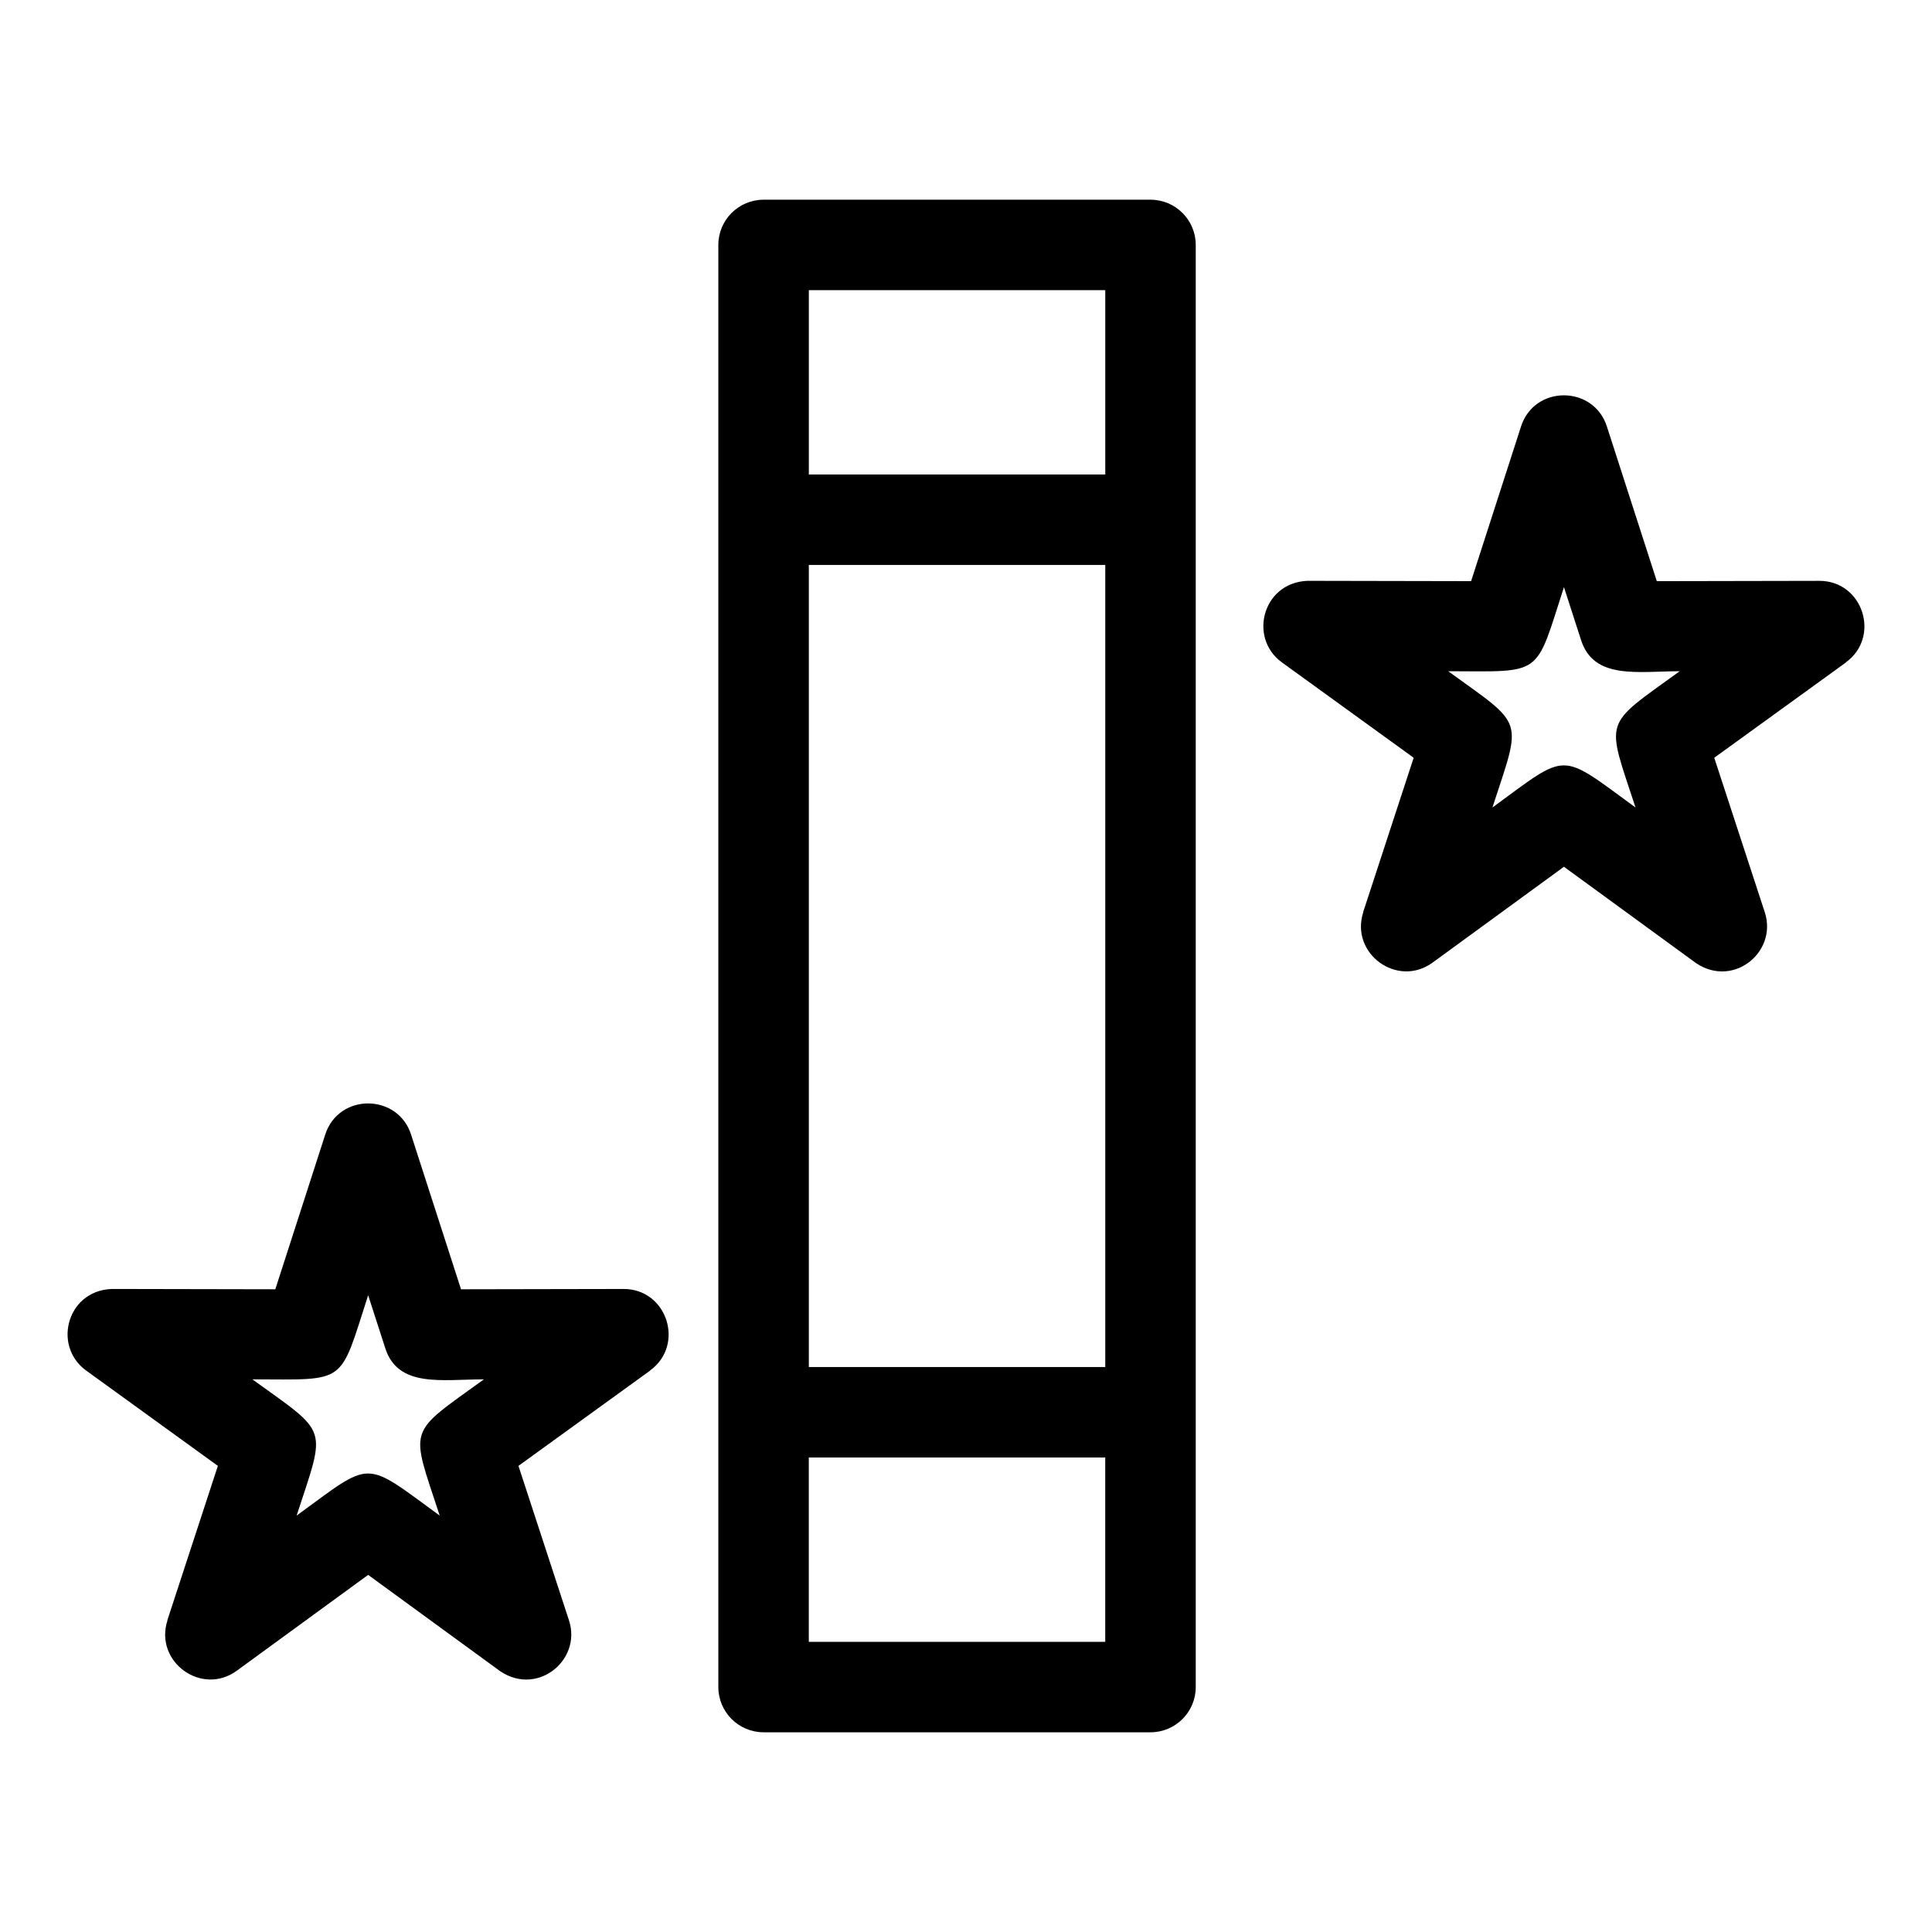
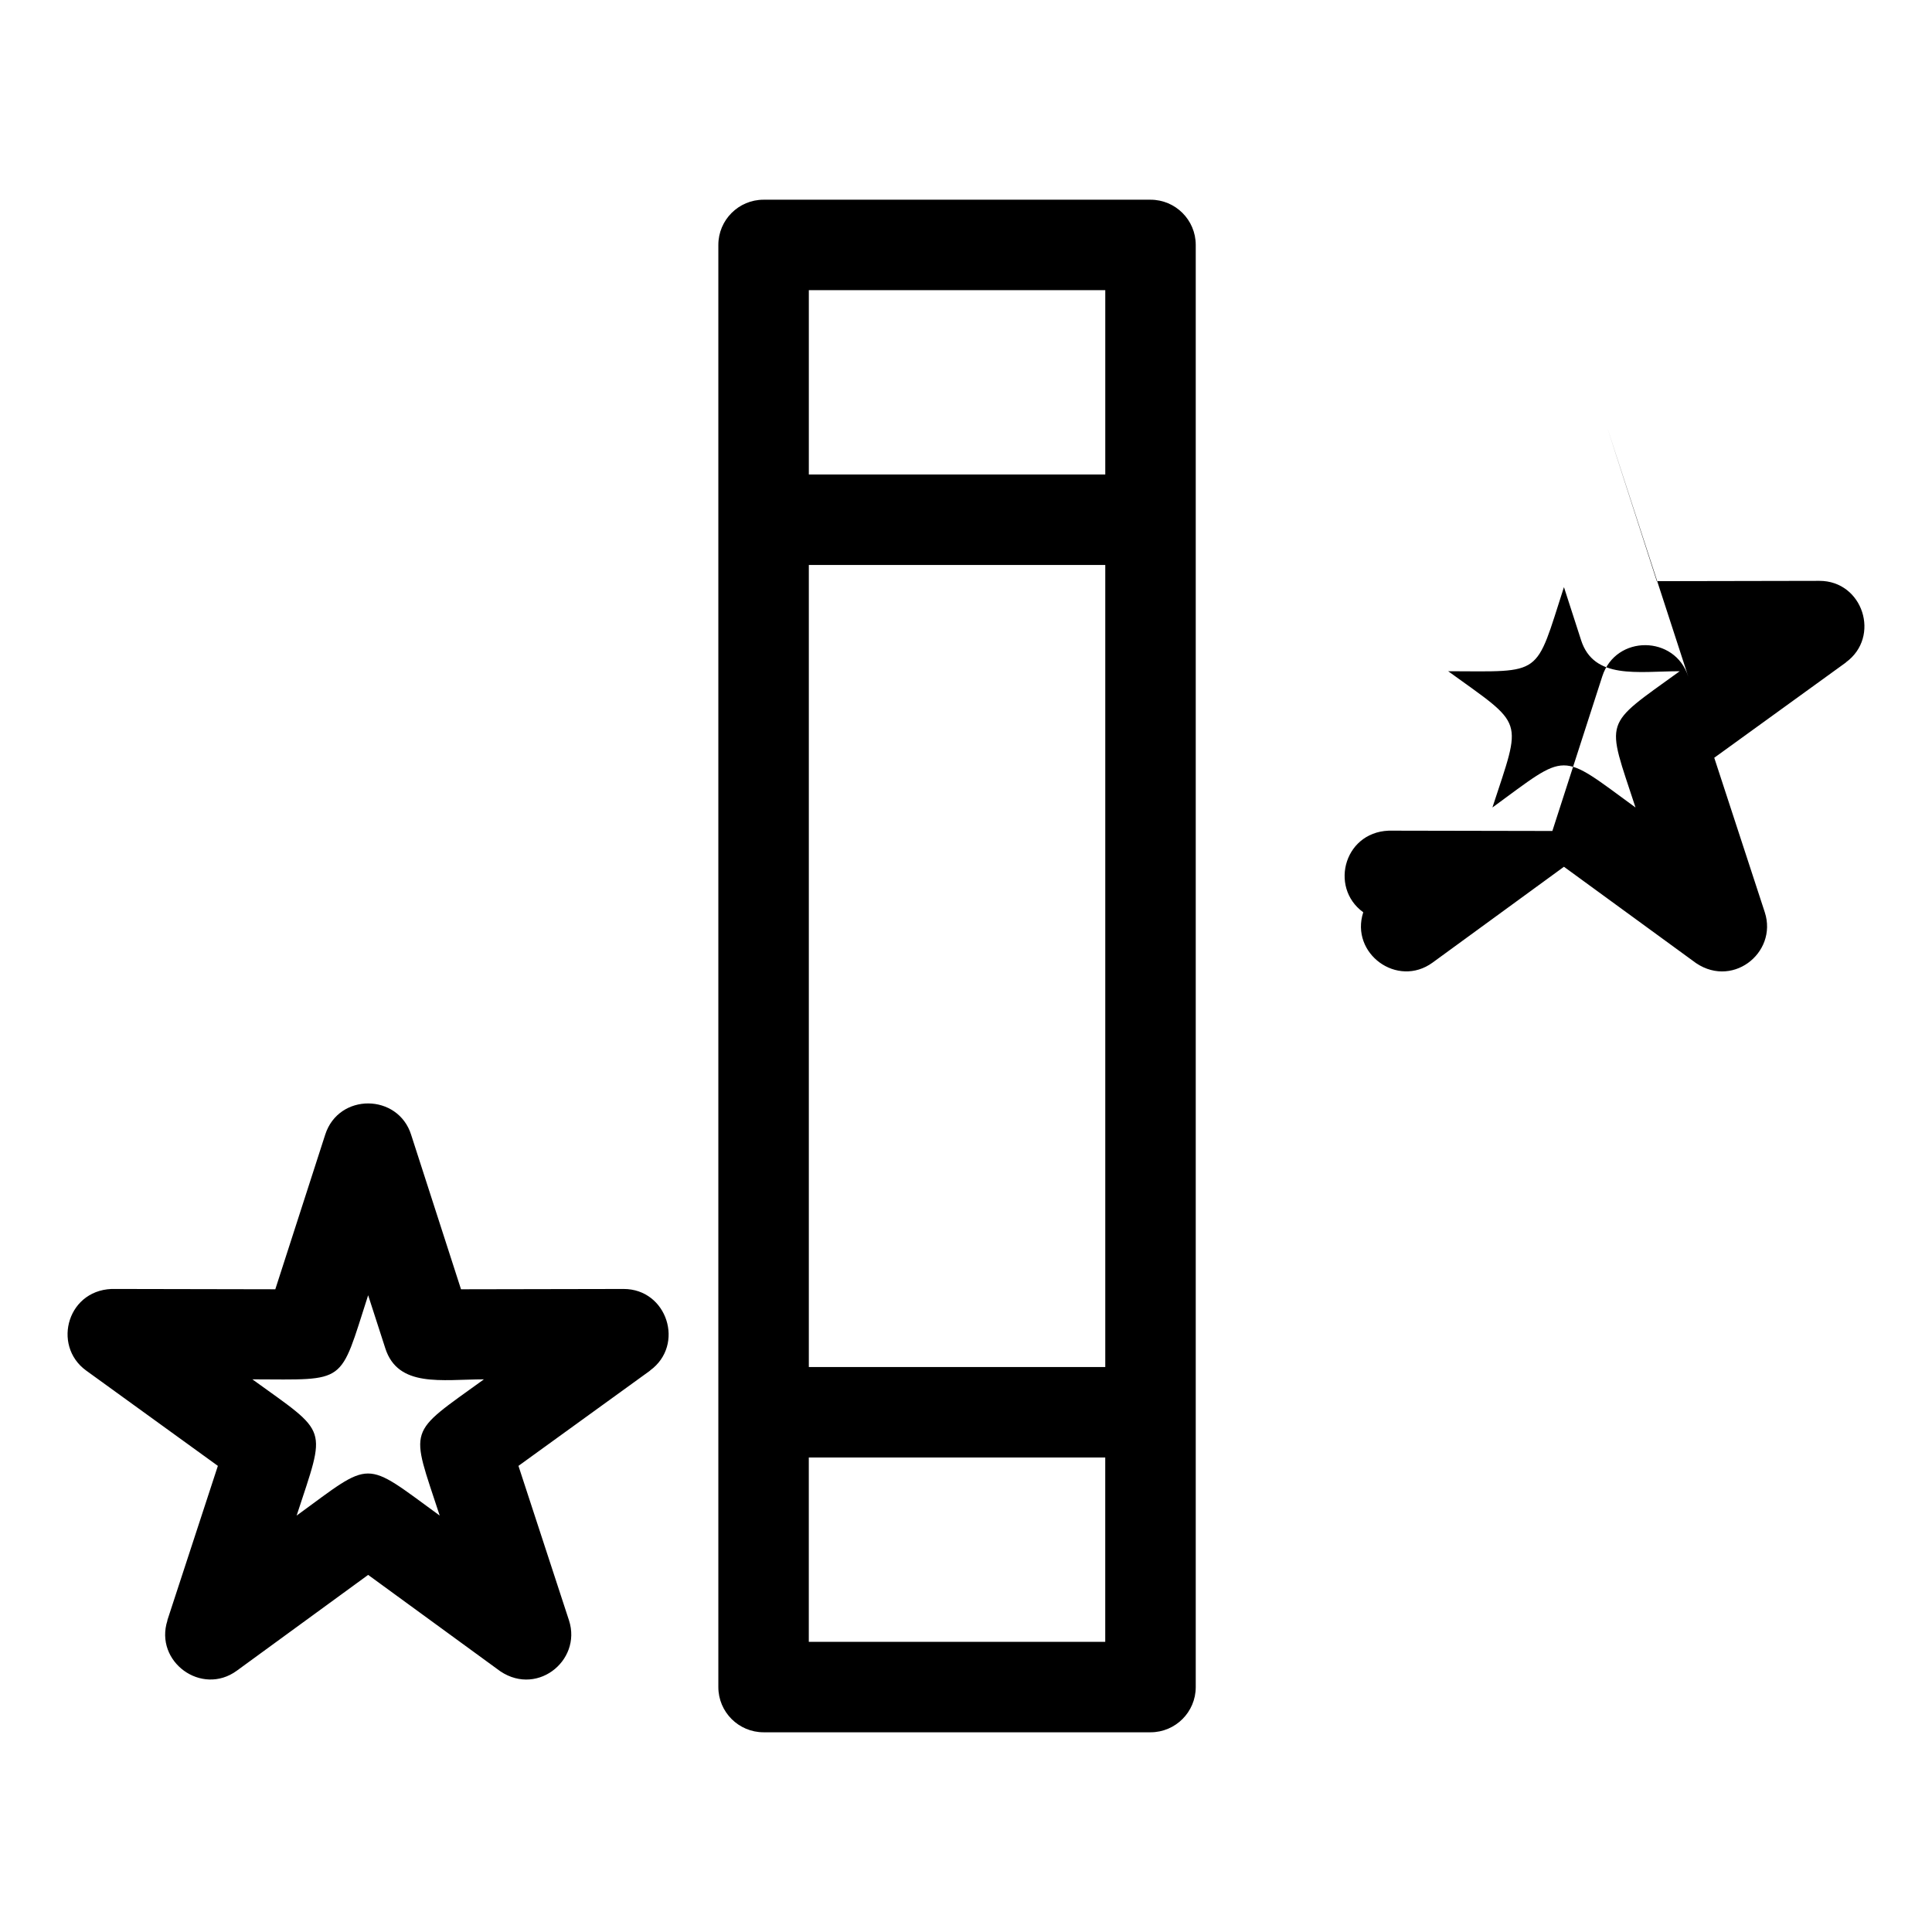
<svg xmlns="http://www.w3.org/2000/svg" fill="#000000" width="800px" height="800px" version="1.1" viewBox="144 144 512 512">
-   <path d="m358.34 579.1h78.559v-48.848h-78.559zm-105.37-134.33 13.203 40.902 43.094-0.082c11.539-0.012 16.316 14.848 7.004 21.605l0.02 0.023-34.895 25.254 13.391 40.941c3.535 10.836-9.059 20.754-19.137 12.812l-34.086-24.863-34.816 25.398c-9.332 6.801-21.914-2.402-18.371-13.336l-0.035-0.012 13.395-40.941-34.895-25.254c-9.258-6.699-4.856-22.094 7.879-21.629l42.238 0.082 13.227-40.988c3.578-11.105 19.32-10.949 22.785 0.082zm-6.871 56.512-4.535-14.031c-7.731 23.949-5.387 22.34-30.68 22.289 20.398 14.762 19.582 12.066 11.723 36.113 20.328-14.828 17.465-14.926 37.922 0-7.824-23.926-8.824-21.25 11.715-36.113-11.215 0.023-22.766 2.277-26.148-8.258zm323.77-244.17 13.203 40.902 43.094-0.082c11.539-0.012 16.316 14.848 7.004 21.605l0.02 0.023-34.895 25.254 13.391 40.945c3.535 10.836-9.059 20.75-19.137 12.805l-34.086-24.863-34.816 25.398c-9.332 6.801-21.914-2.402-18.371-13.336l-0.035-0.008 13.395-40.945-34.895-25.254c-9.258-6.699-4.863-22.094 7.879-21.629l42.238 0.082 13.227-40.98c3.578-11.109 19.32-10.953 22.785 0.078zm-6.871 56.512-4.535-14.031c-7.731 23.957-5.387 22.344-30.68 22.289 20.398 14.762 19.582 12.074 11.723 36.113 20.328-14.828 17.465-14.926 37.922 0-7.824-23.922-8.824-21.242 11.715-36.113-11.215 0.023-22.766 2.277-26.148-8.258zm-126.09 192.65v-212.55h-78.559v212.55zm0-236.53v-48.848h-78.559v48.848zm11.992 333.33h-102.54c-6.621 0-11.992-5.367-11.992-11.984v-382.18c0-6.617 5.367-11.984 11.992-11.984h102.54c6.617 0 11.984 5.367 11.984 11.984v382.18c0 6.617-5.367 11.984-11.984 11.984z" />
+   <path d="m358.34 579.1h78.559v-48.848h-78.559zm-105.37-134.33 13.203 40.902 43.094-0.082c11.539-0.012 16.316 14.848 7.004 21.605l0.02 0.023-34.895 25.254 13.391 40.941c3.535 10.836-9.059 20.754-19.137 12.812l-34.086-24.863-34.816 25.398c-9.332 6.801-21.914-2.402-18.371-13.336l-0.035-0.012 13.395-40.941-34.895-25.254c-9.258-6.699-4.856-22.094 7.879-21.629l42.238 0.082 13.227-40.988c3.578-11.105 19.32-10.949 22.785 0.082zm-6.871 56.512-4.535-14.031c-7.731 23.949-5.387 22.34-30.68 22.289 20.398 14.762 19.582 12.066 11.723 36.113 20.328-14.828 17.465-14.926 37.922 0-7.824-23.926-8.824-21.25 11.715-36.113-11.215 0.023-22.766 2.277-26.148-8.258zm323.77-244.17 13.203 40.902 43.094-0.082c11.539-0.012 16.316 14.848 7.004 21.605l0.02 0.023-34.895 25.254 13.391 40.945c3.535 10.836-9.059 20.75-19.137 12.805l-34.086-24.863-34.816 25.398c-9.332 6.801-21.914-2.402-18.371-13.336c-9.258-6.699-4.863-22.094 7.879-21.629l42.238 0.082 13.227-40.98c3.578-11.109 19.32-10.953 22.785 0.078zm-6.871 56.512-4.535-14.031c-7.731 23.957-5.387 22.344-30.68 22.289 20.398 14.762 19.582 12.074 11.723 36.113 20.328-14.828 17.465-14.926 37.922 0-7.824-23.922-8.824-21.242 11.715-36.113-11.215 0.023-22.766 2.277-26.148-8.258zm-126.09 192.65v-212.55h-78.559v212.55zm0-236.53v-48.848h-78.559v48.848zm11.992 333.33h-102.54c-6.621 0-11.992-5.367-11.992-11.984v-382.18c0-6.617 5.367-11.984 11.992-11.984h102.54c6.617 0 11.984 5.367 11.984 11.984v382.18c0 6.617-5.367 11.984-11.984 11.984z" />
</svg>